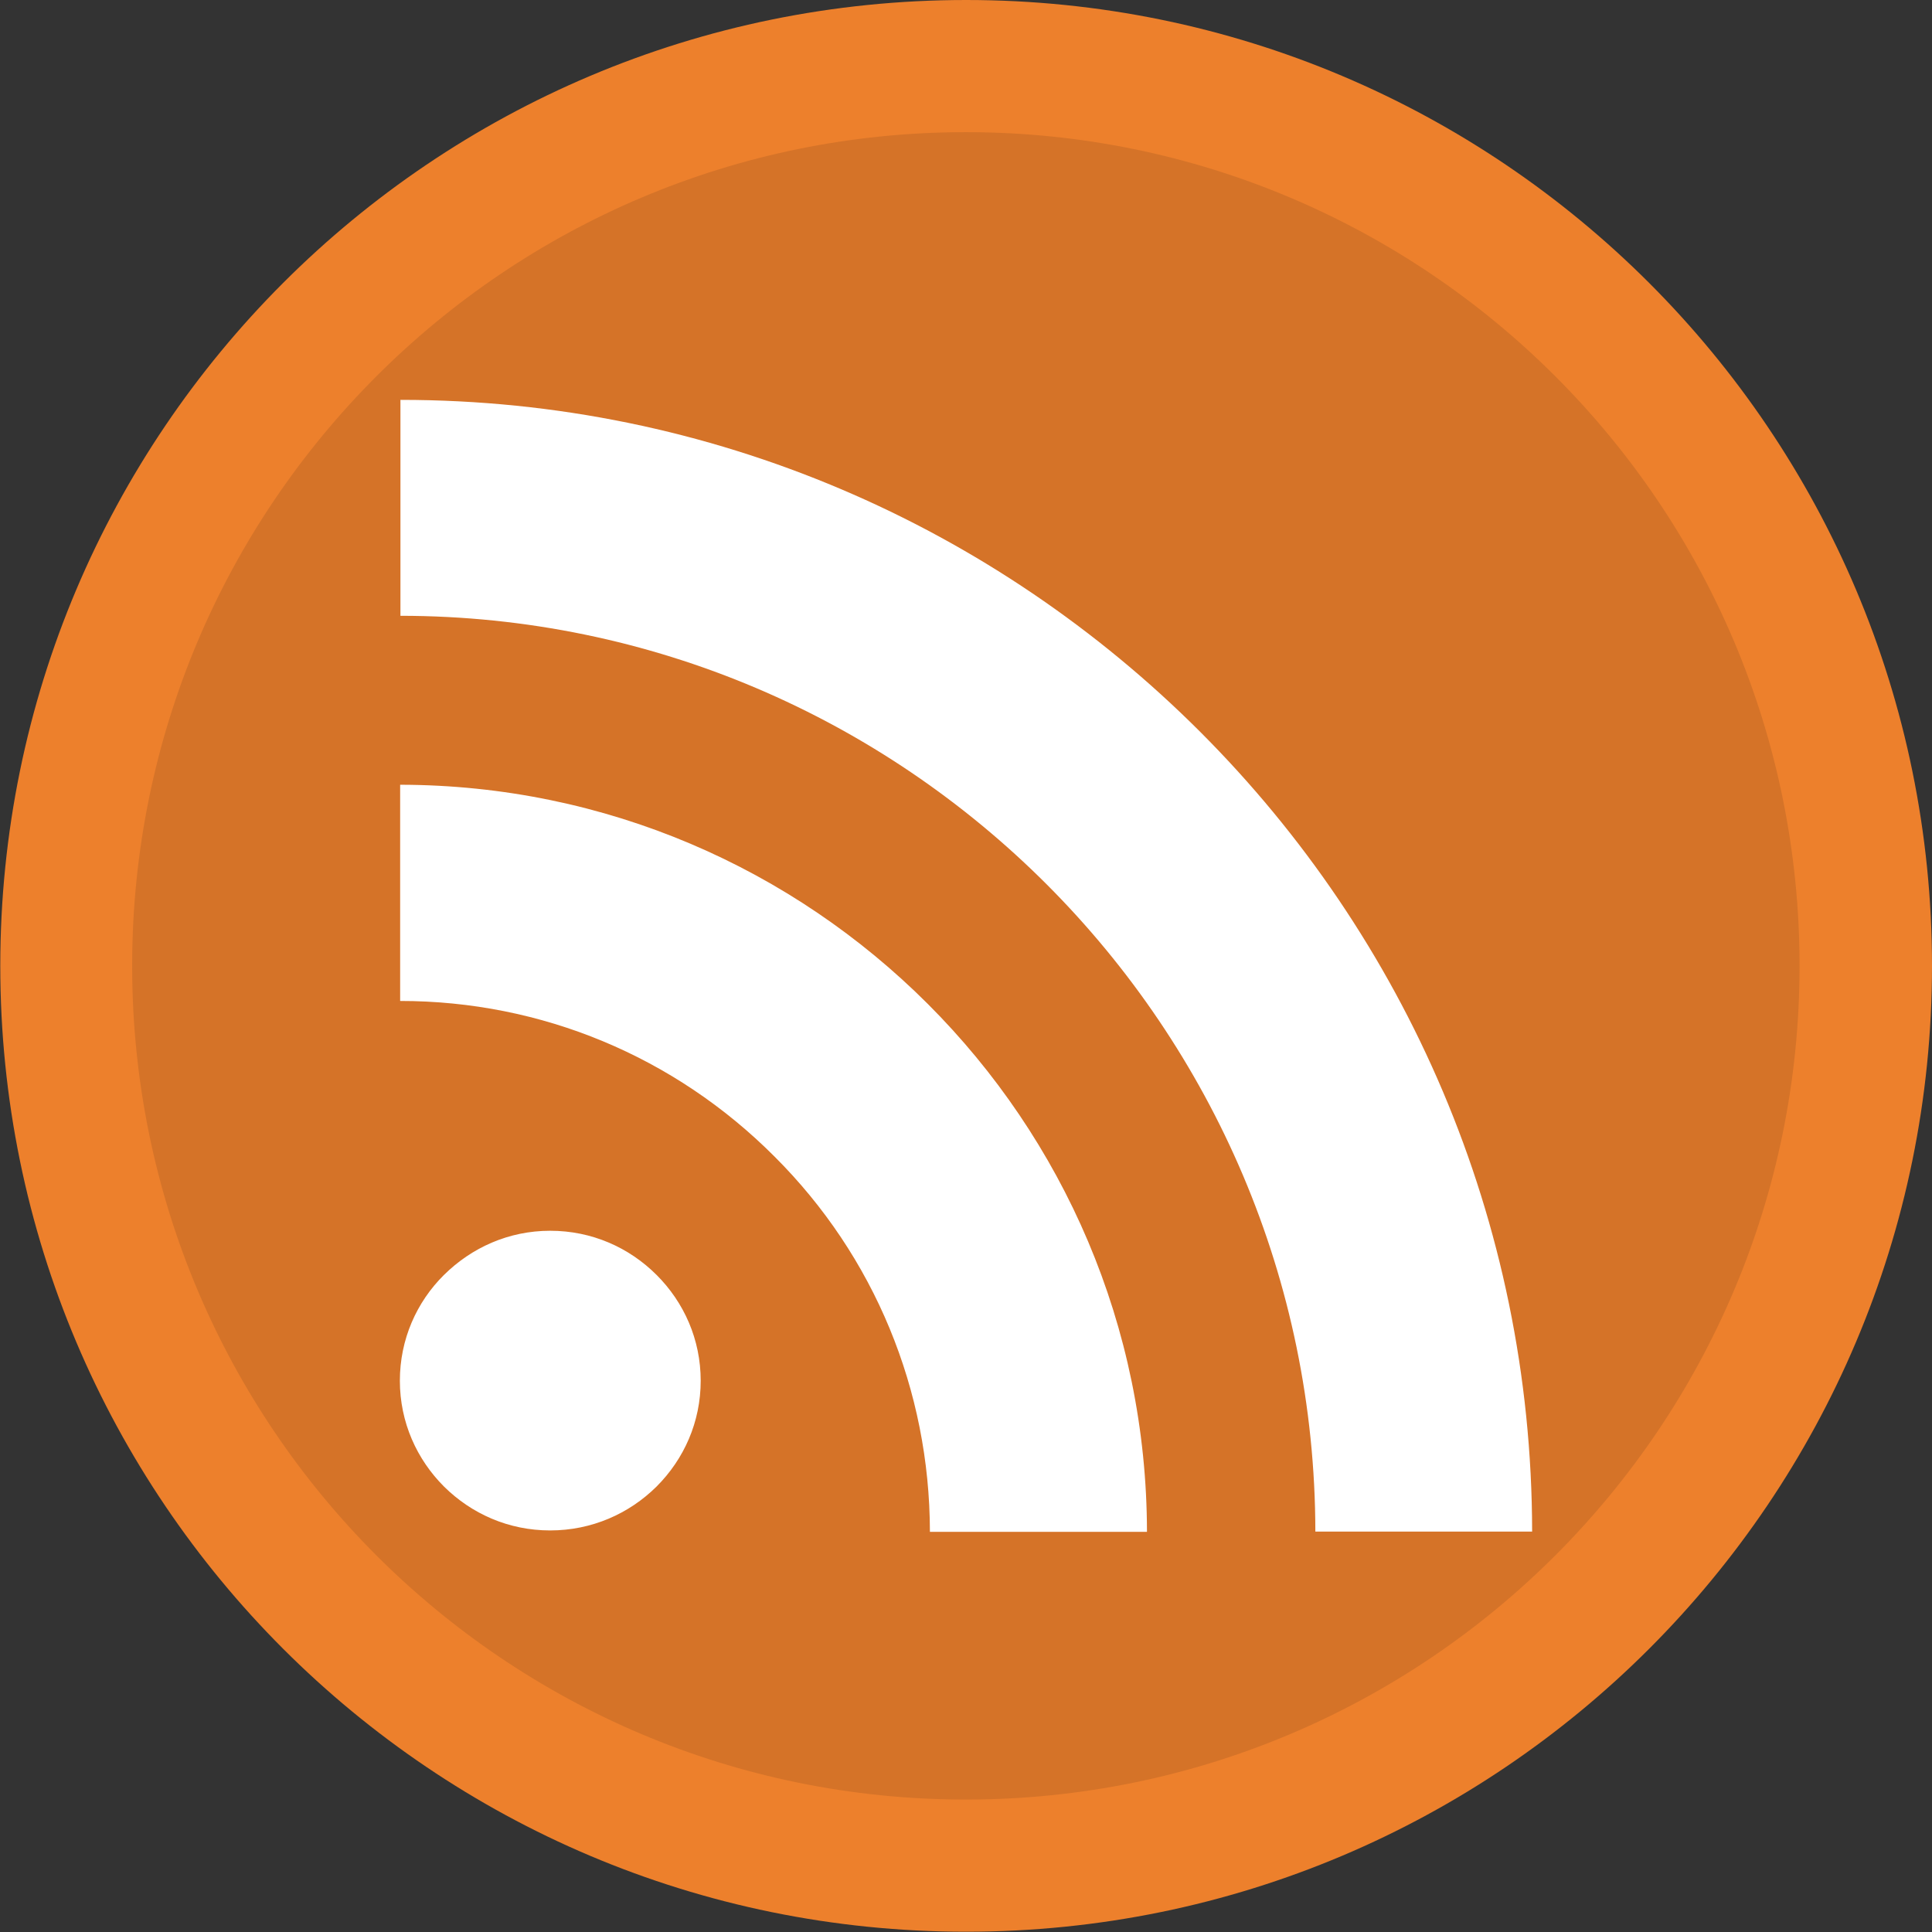
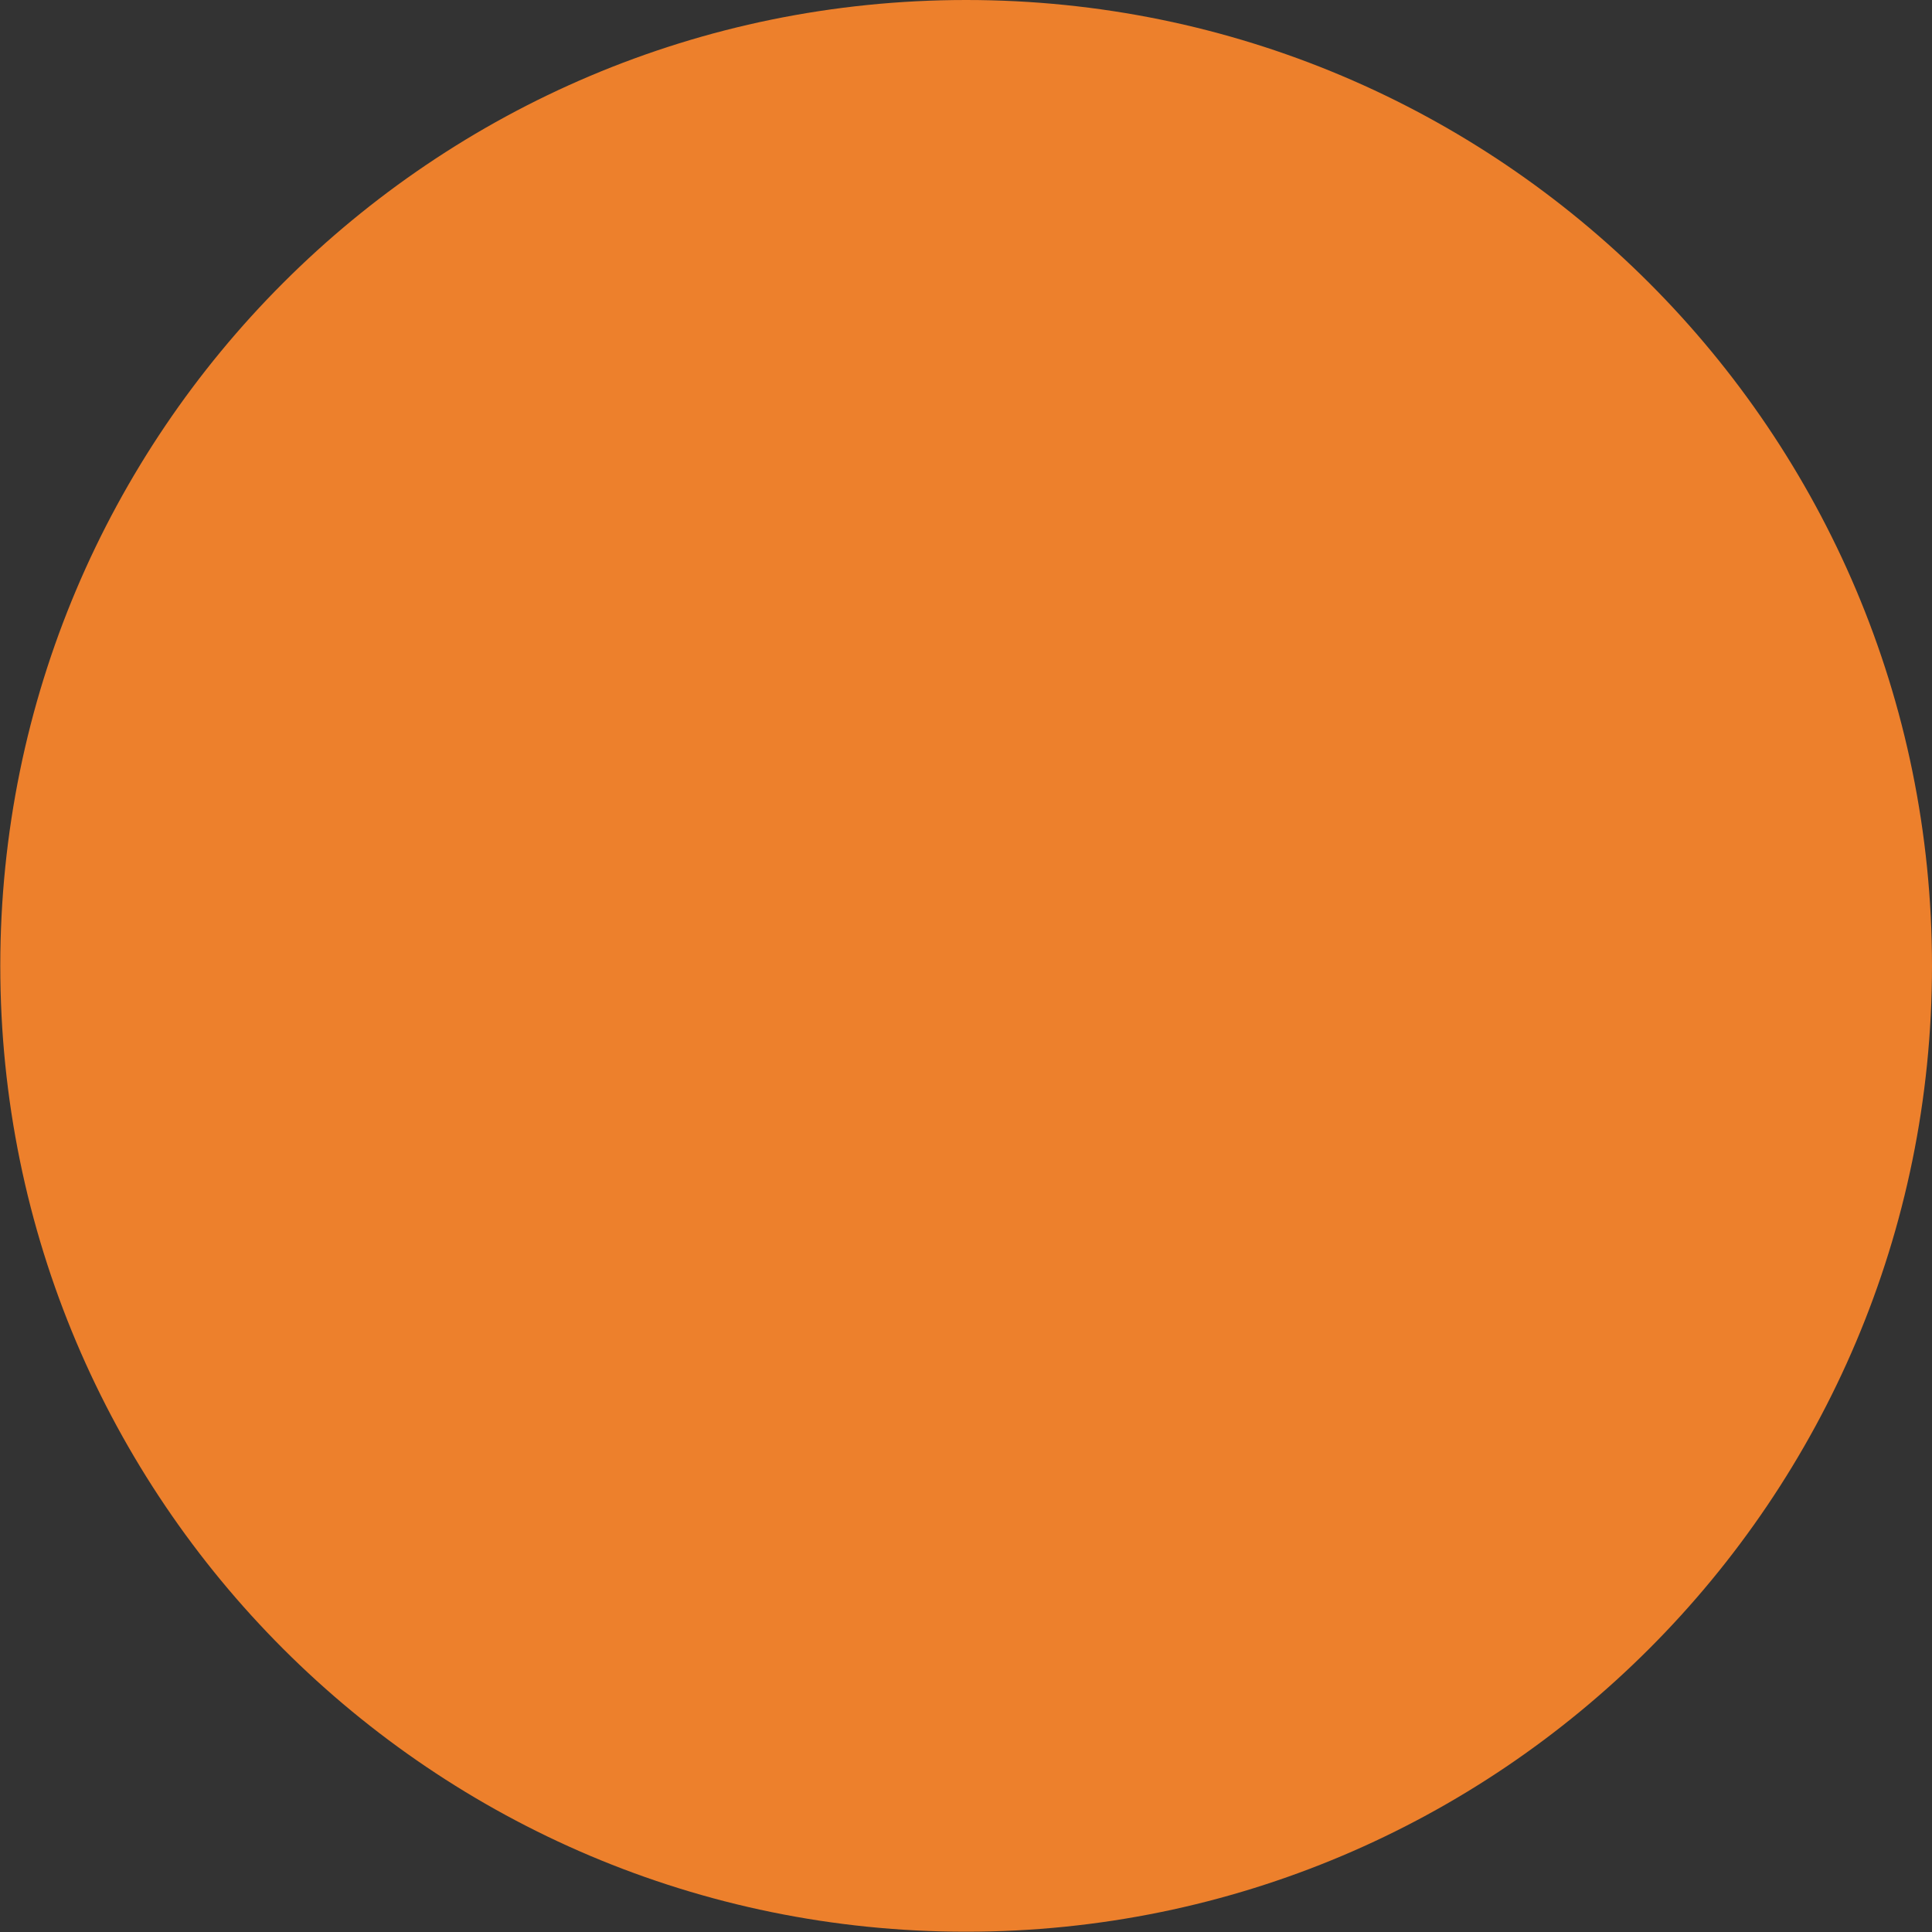
<svg xmlns="http://www.w3.org/2000/svg" height="6.827in" style="shape-rendering:geometricPrecision; text-rendering:geometricPrecision; image-rendering:optimizeQuality; fill-rule:evenodd; clip-rule:evenodd" viewBox="0 0 6.827 6.827" width="6.827in" xml:space="preserve">
  <rect x="0" y="0" width="6.827" height="6.827" fill="#333333" stroke="none" />
  <defs>
    <style type="text/css">
   
    .fil1 {fill:#D57328}
    .fil0 {fill:#ED802C}
    .fil2 {fill:white}
   
  </style>
  </defs>
  <g id="Layer_x0020_1">
    <path class="fil0" d="M6.827 3.413c0,1.885 -1.528,3.413 -3.413,3.413 -1.885,0 -3.413,-1.528 -3.413,-3.413 0,-1.885 1.528,-3.413 3.413,-3.413 1.885,-3.93701e-006 3.413,1.528 3.413,3.413z" />
-     <path class="fil1" d="M6.359 3.413c0,1.627 -1.319,2.946 -2.946,2.946 -1.627,0 -2.946,-1.319 -2.946,-2.946 0,-1.627 1.319,-2.946 2.946,-2.946 1.627,0 2.946,1.319 2.946,2.946z" />
-     <path class="fil2" d="M2.32 4.505c0.097,0.097 0.156,0.228 0.156,0.374 -0,0.146 -0.059,0.277 -0.156,0.374l-0 0c-0.097,0.096 -0.229,0.155 -0.376,0.155 -0.147,0 -0.278,-0.059 -0.375,-0.155 -0.096,-0.096 -0.156,-0.227 -0.156,-0.374 0,-0.146 0.059,-0.278 0.156,-0.374l0 7.87402e-005c0.097,-0.096 0.228,-0.156 0.375,-0.156 0.147,-9.44882e-005 0.279,0.059 0.376,0.156zm0 -0l0 0 0 0 -0 -0zm-0.751 0.748l0 -0 -8.66142e-005 0 8.66142e-005 0zm-0.155 -2.48l0 0.764c0.499,0 0.97,0.196 1.323,0.55 0.353,0.352 0.548,0.825 0.549,1.325l0 0 0 0.001 0.767 0c-0.001,-0.728 -0.296,-1.387 -0.774,-1.865 -0.478,-0.478 -1.137,-0.774 -1.865,-0.775zm0.001 -1.36l0 0.763c1.782,0.001 3.231,1.452 3.233,3.236l0.766 0c-0.001,-1.103 -0.449,-2.102 -1.173,-2.826 -0.725,-0.725 -1.723,-1.173 -2.825,-1.173z" />
  </g>
</svg>